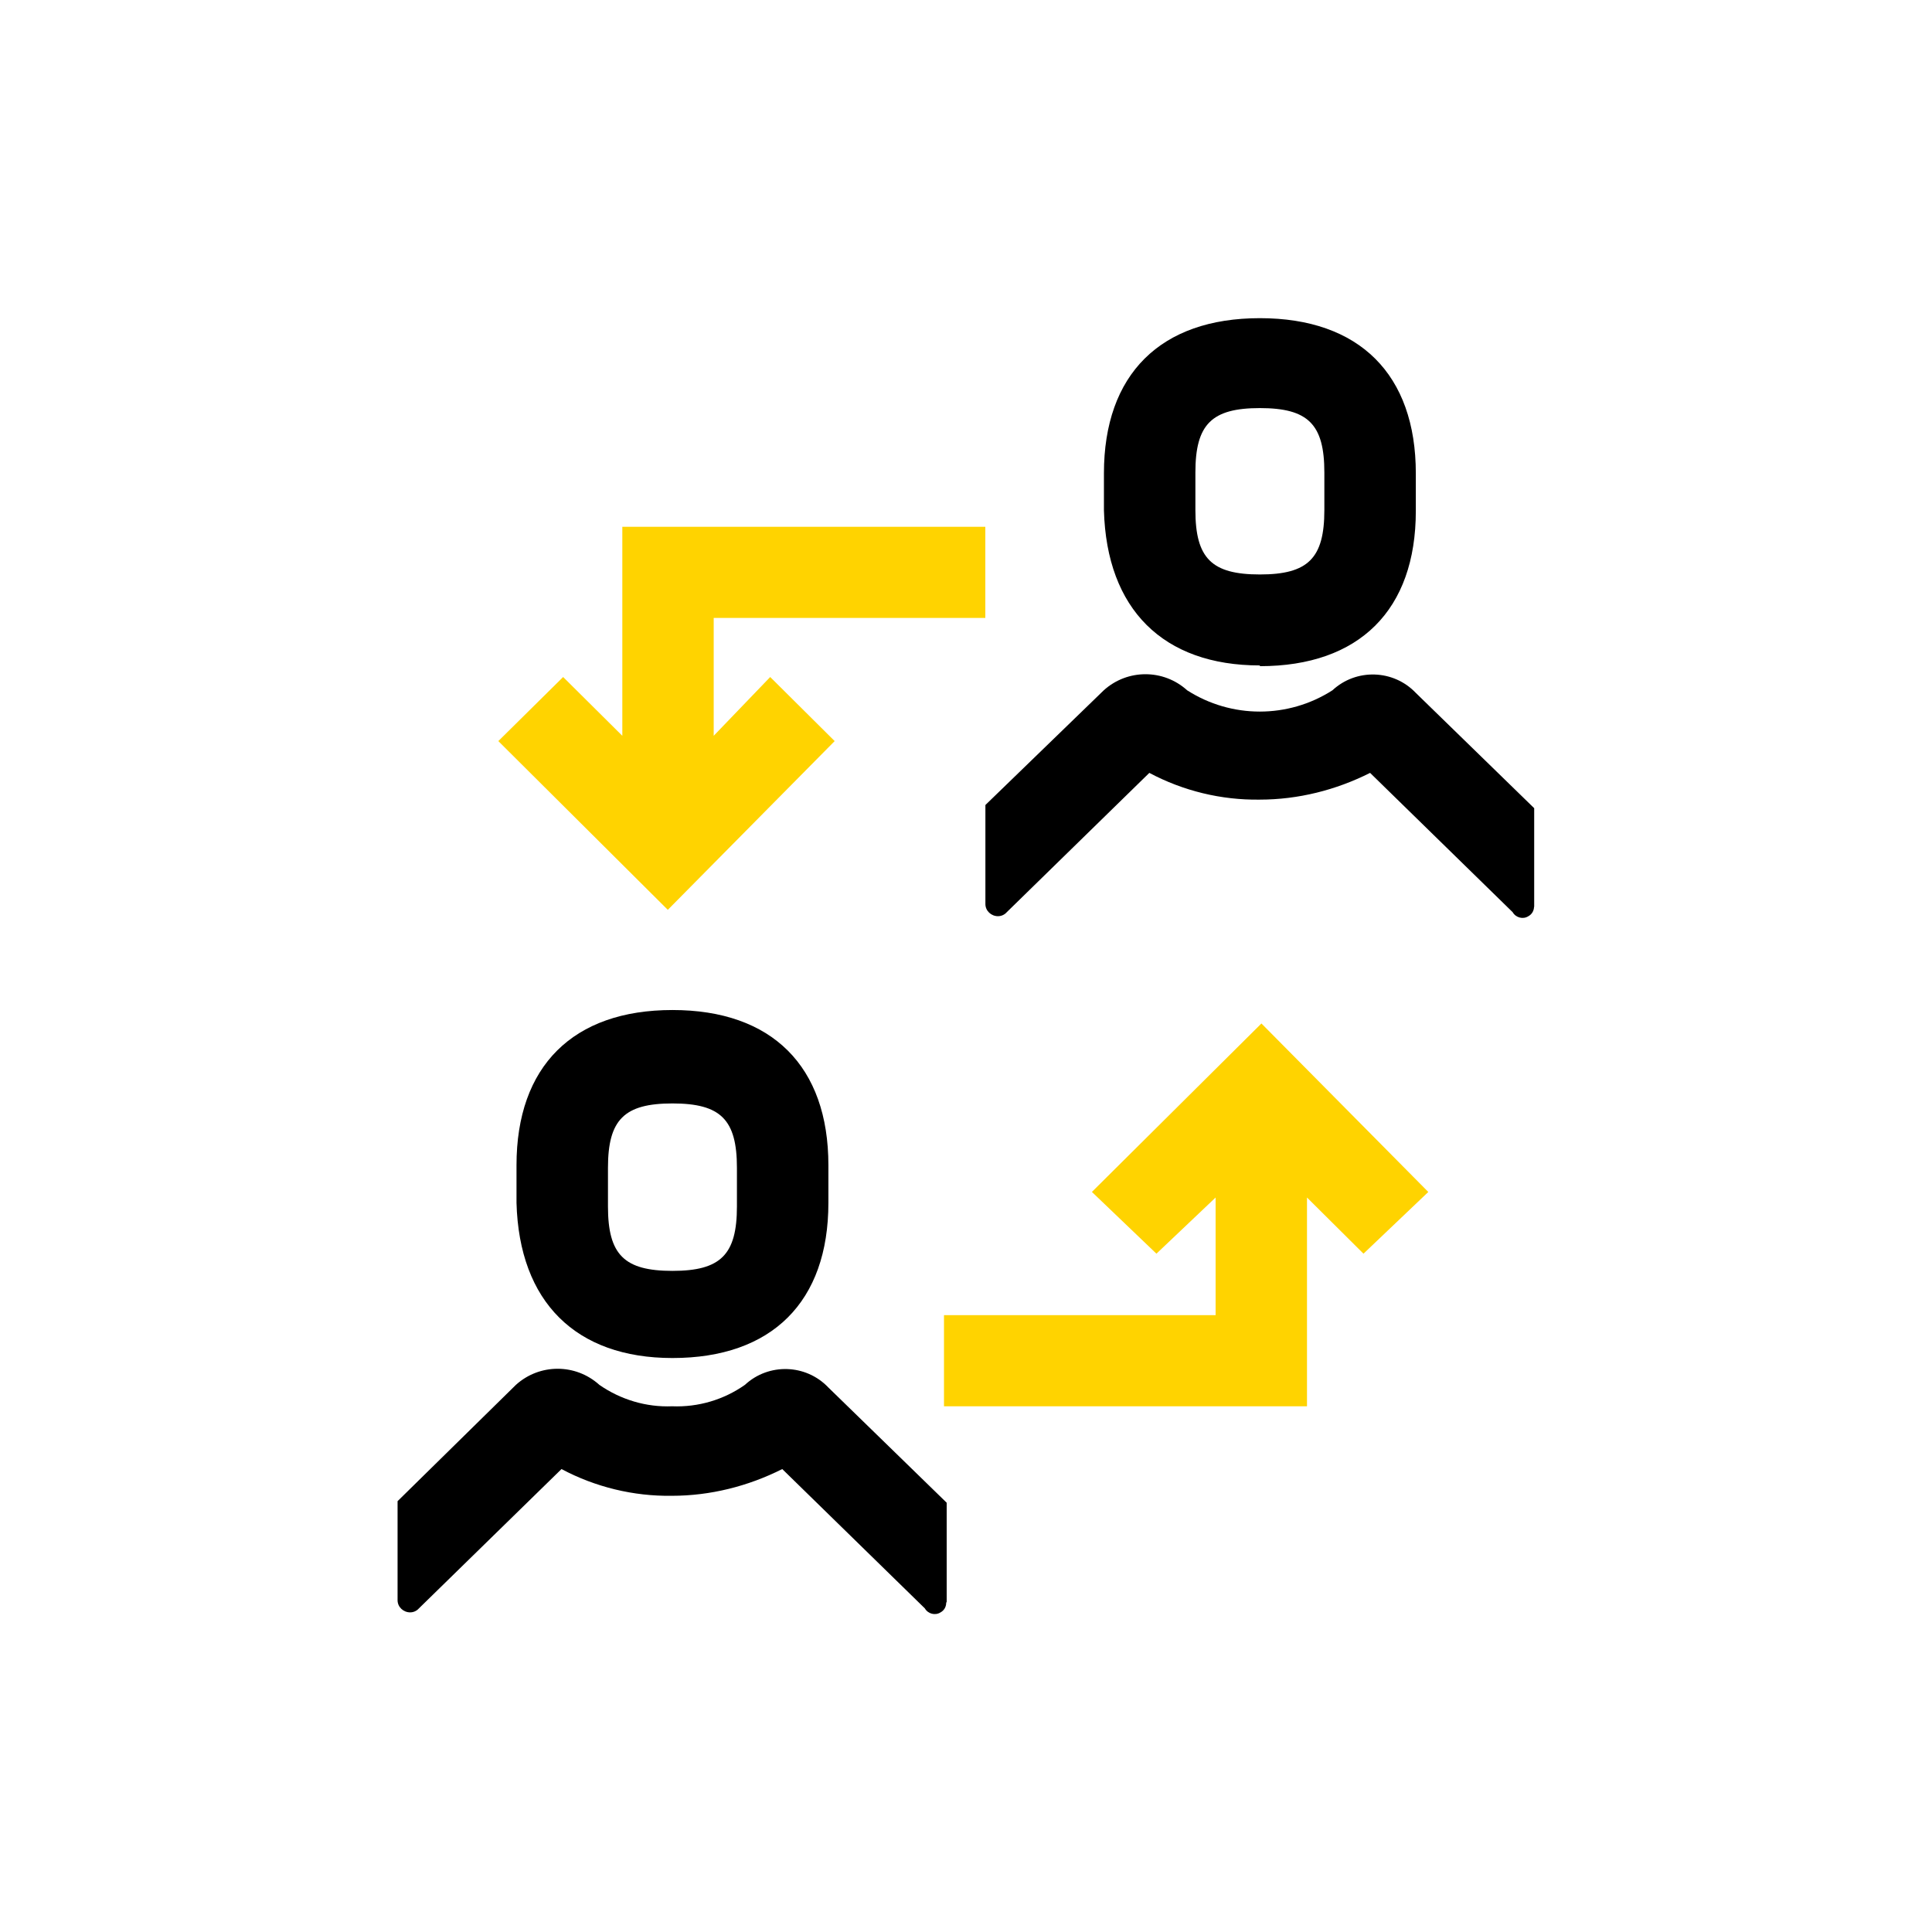
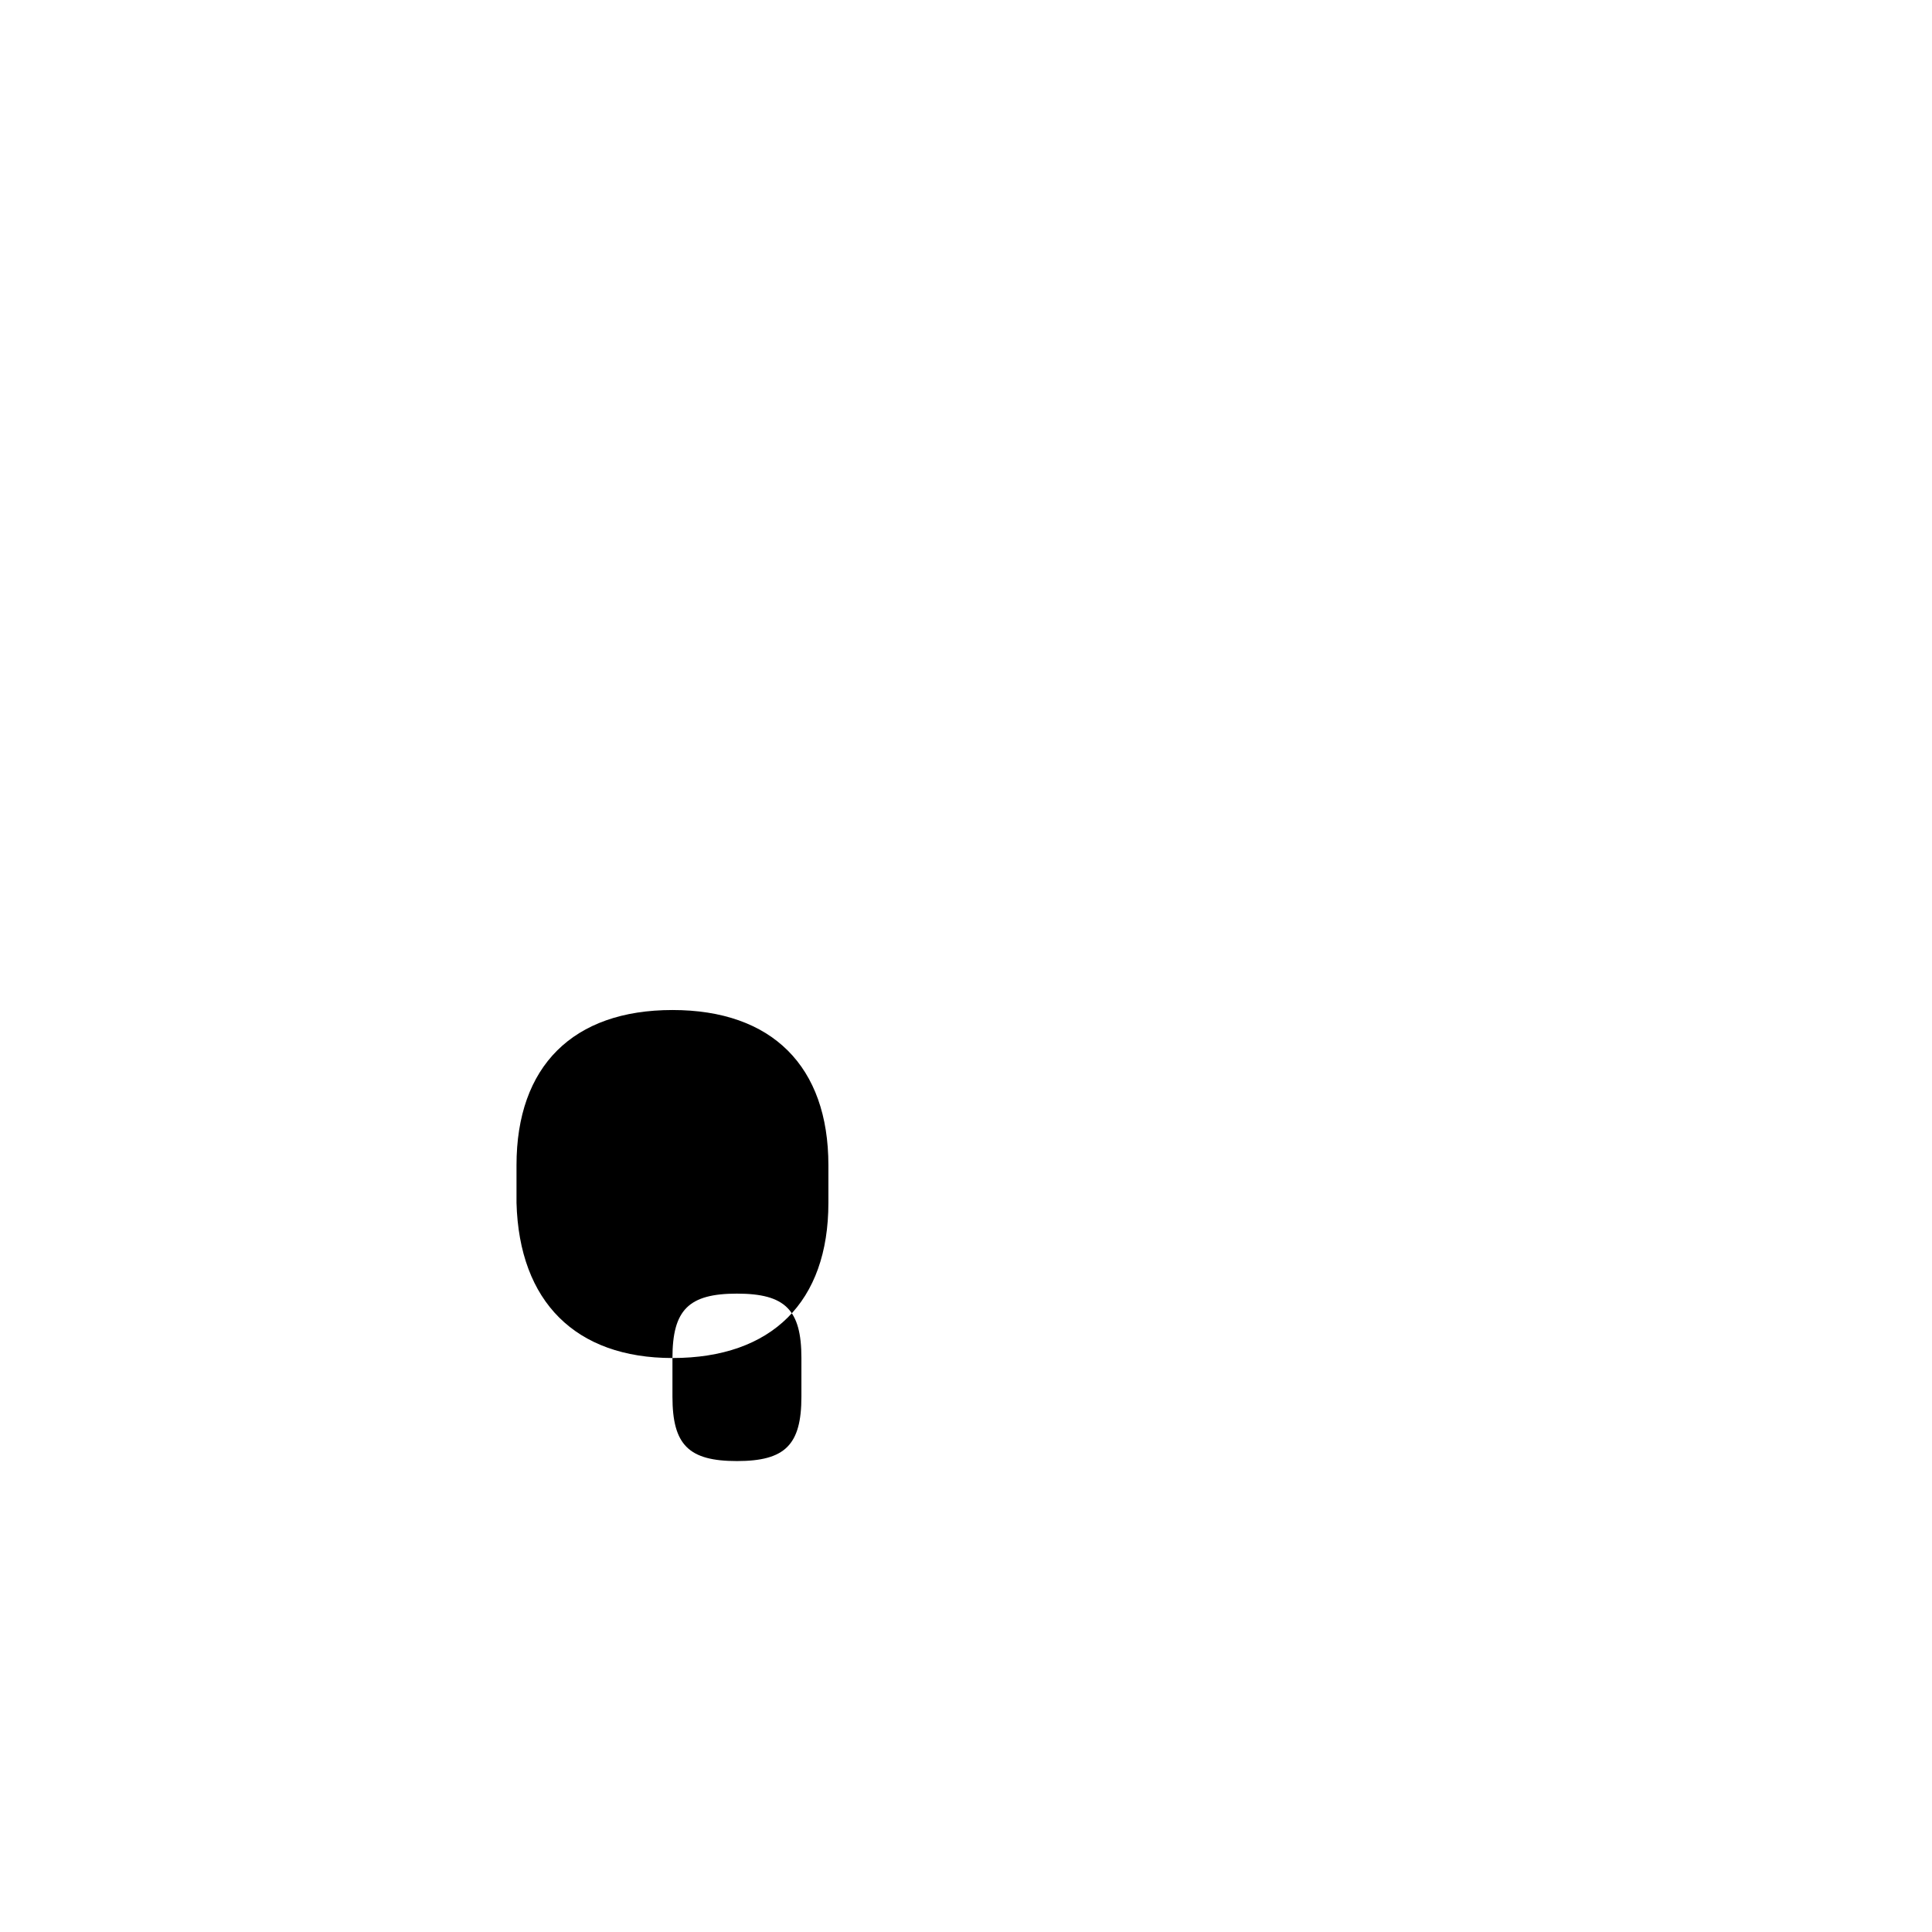
<svg xmlns="http://www.w3.org/2000/svg" id="Capa_1" data-name="Capa 1" viewBox="0 0 237 237">
  <defs>
    <style>
      .cls-1 {
        fill: none;
      }

      .cls-2 {
        fill: #ffd300;
      }

      .cls-3 {
        clip-path: url(#clippath);
      }
    </style>
    <clipPath id="clippath">
      <rect class="cls-1" x="48.37" y="39.02" width="140.26" height="158.97" />
    </clipPath>
  </defs>
  <g class="cls-3">
    <g>
-       <path d="M154.55,81.72c12.2,0,19.13-6.89,19.13-19.04v-4.61c0-12.15-6.93-19.04-19.13-19.04s-19.13,6.89-19.13,19.04v4.52c.33,12.15,7.26,19.04,19.13,19.04M146.64,57.96c0-5.91,1.99-7.9,7.91-7.9s7.91,1.98,7.91,7.9v4.61c0,5.91-1.99,7.9-7.91,7.9s-7.91-1.98-7.91-7.9v-4.61Z" />
-       <path class="cls-2" d="M76.34,90.26l-7.26-7.21-7.95,7.86,20.79,20.7,20.47-20.7-7.91-7.86-6.93,7.21v-14.46h33.32v-11.18h-44.53v25.64h0Z" />
-       <path class="cls-2" d="M133.95,146.22l7.91,7.57,7.26-6.89v14.43h-33.32v11.18h44.53v-25.61l6.93,6.89,7.95-7.57-20.47-20.67-20.8,20.67h0Z" />
-       <path d="M188.2,111.29v-12.15l-14.52-14.14c-2.75-2.89-7.32-3.02-10.23-.32-5.43,3.48-12.39,3.48-17.82,0-2.91-2.63-7.32-2.63-10.23,0l-14.52,14.07v12.15c0,.84.72,1.49,1.54,1.49.43,0,.82-.19,1.08-.49l17.49-17.09c4.15,2.21,8.83,3.35,13.54,3.28,4.71,0,9.35-1.17,13.54-3.28l17.49,17.09c.39.68,1.28.91,1.93.49.43-.23.69-.68.69-1.17" />
-       <path d="M82.49,166.59c12.2,0,19.13-6.89,19.13-19.04v-4.61c0-12.15-6.93-19.04-19.13-19.04s-19.13,6.89-19.13,19.04v4.61c.33,12.15,7.26,19.04,19.13,19.04M74.58,143.26c0-5.91,1.99-7.9,7.91-7.9s7.91,1.98,7.91,7.9v4.74c0,5.91-1.99,7.9-7.91,7.9s-7.91-1.98-7.91-7.9v-4.74Z" />
-       <path d="M116.13,196.49v-12.15l-14.52-14.14c-2.75-2.89-7.32-3.02-10.23-.32-2.58,1.82-5.72,2.76-8.93,2.63-3.17.13-6.31-.81-8.93-2.63-2.91-2.63-7.32-2.63-10.23,0l-14.52,14.27v12.15c0,.84.72,1.49,1.54,1.49.43,0,.82-.19,1.08-.49l17.49-17.09c4.15,2.21,8.83,3.35,13.54,3.28,4.71,0,9.35-1.17,13.54-3.28l17.49,17.09c.39.68,1.28.91,1.93.49.43-.23.69-.68.69-1.17" />
+       <path d="M82.49,166.59c12.2,0,19.13-6.89,19.13-19.04v-4.61c0-12.15-6.93-19.04-19.13-19.04s-19.13,6.89-19.13,19.04v4.61c.33,12.15,7.26,19.04,19.13,19.04c0-5.91,1.99-7.9,7.91-7.9s7.91,1.98,7.91,7.9v4.74c0,5.91-1.99,7.9-7.91,7.9s-7.91-1.98-7.91-7.9v-4.74Z" />
    </g>
  </g>
</svg>